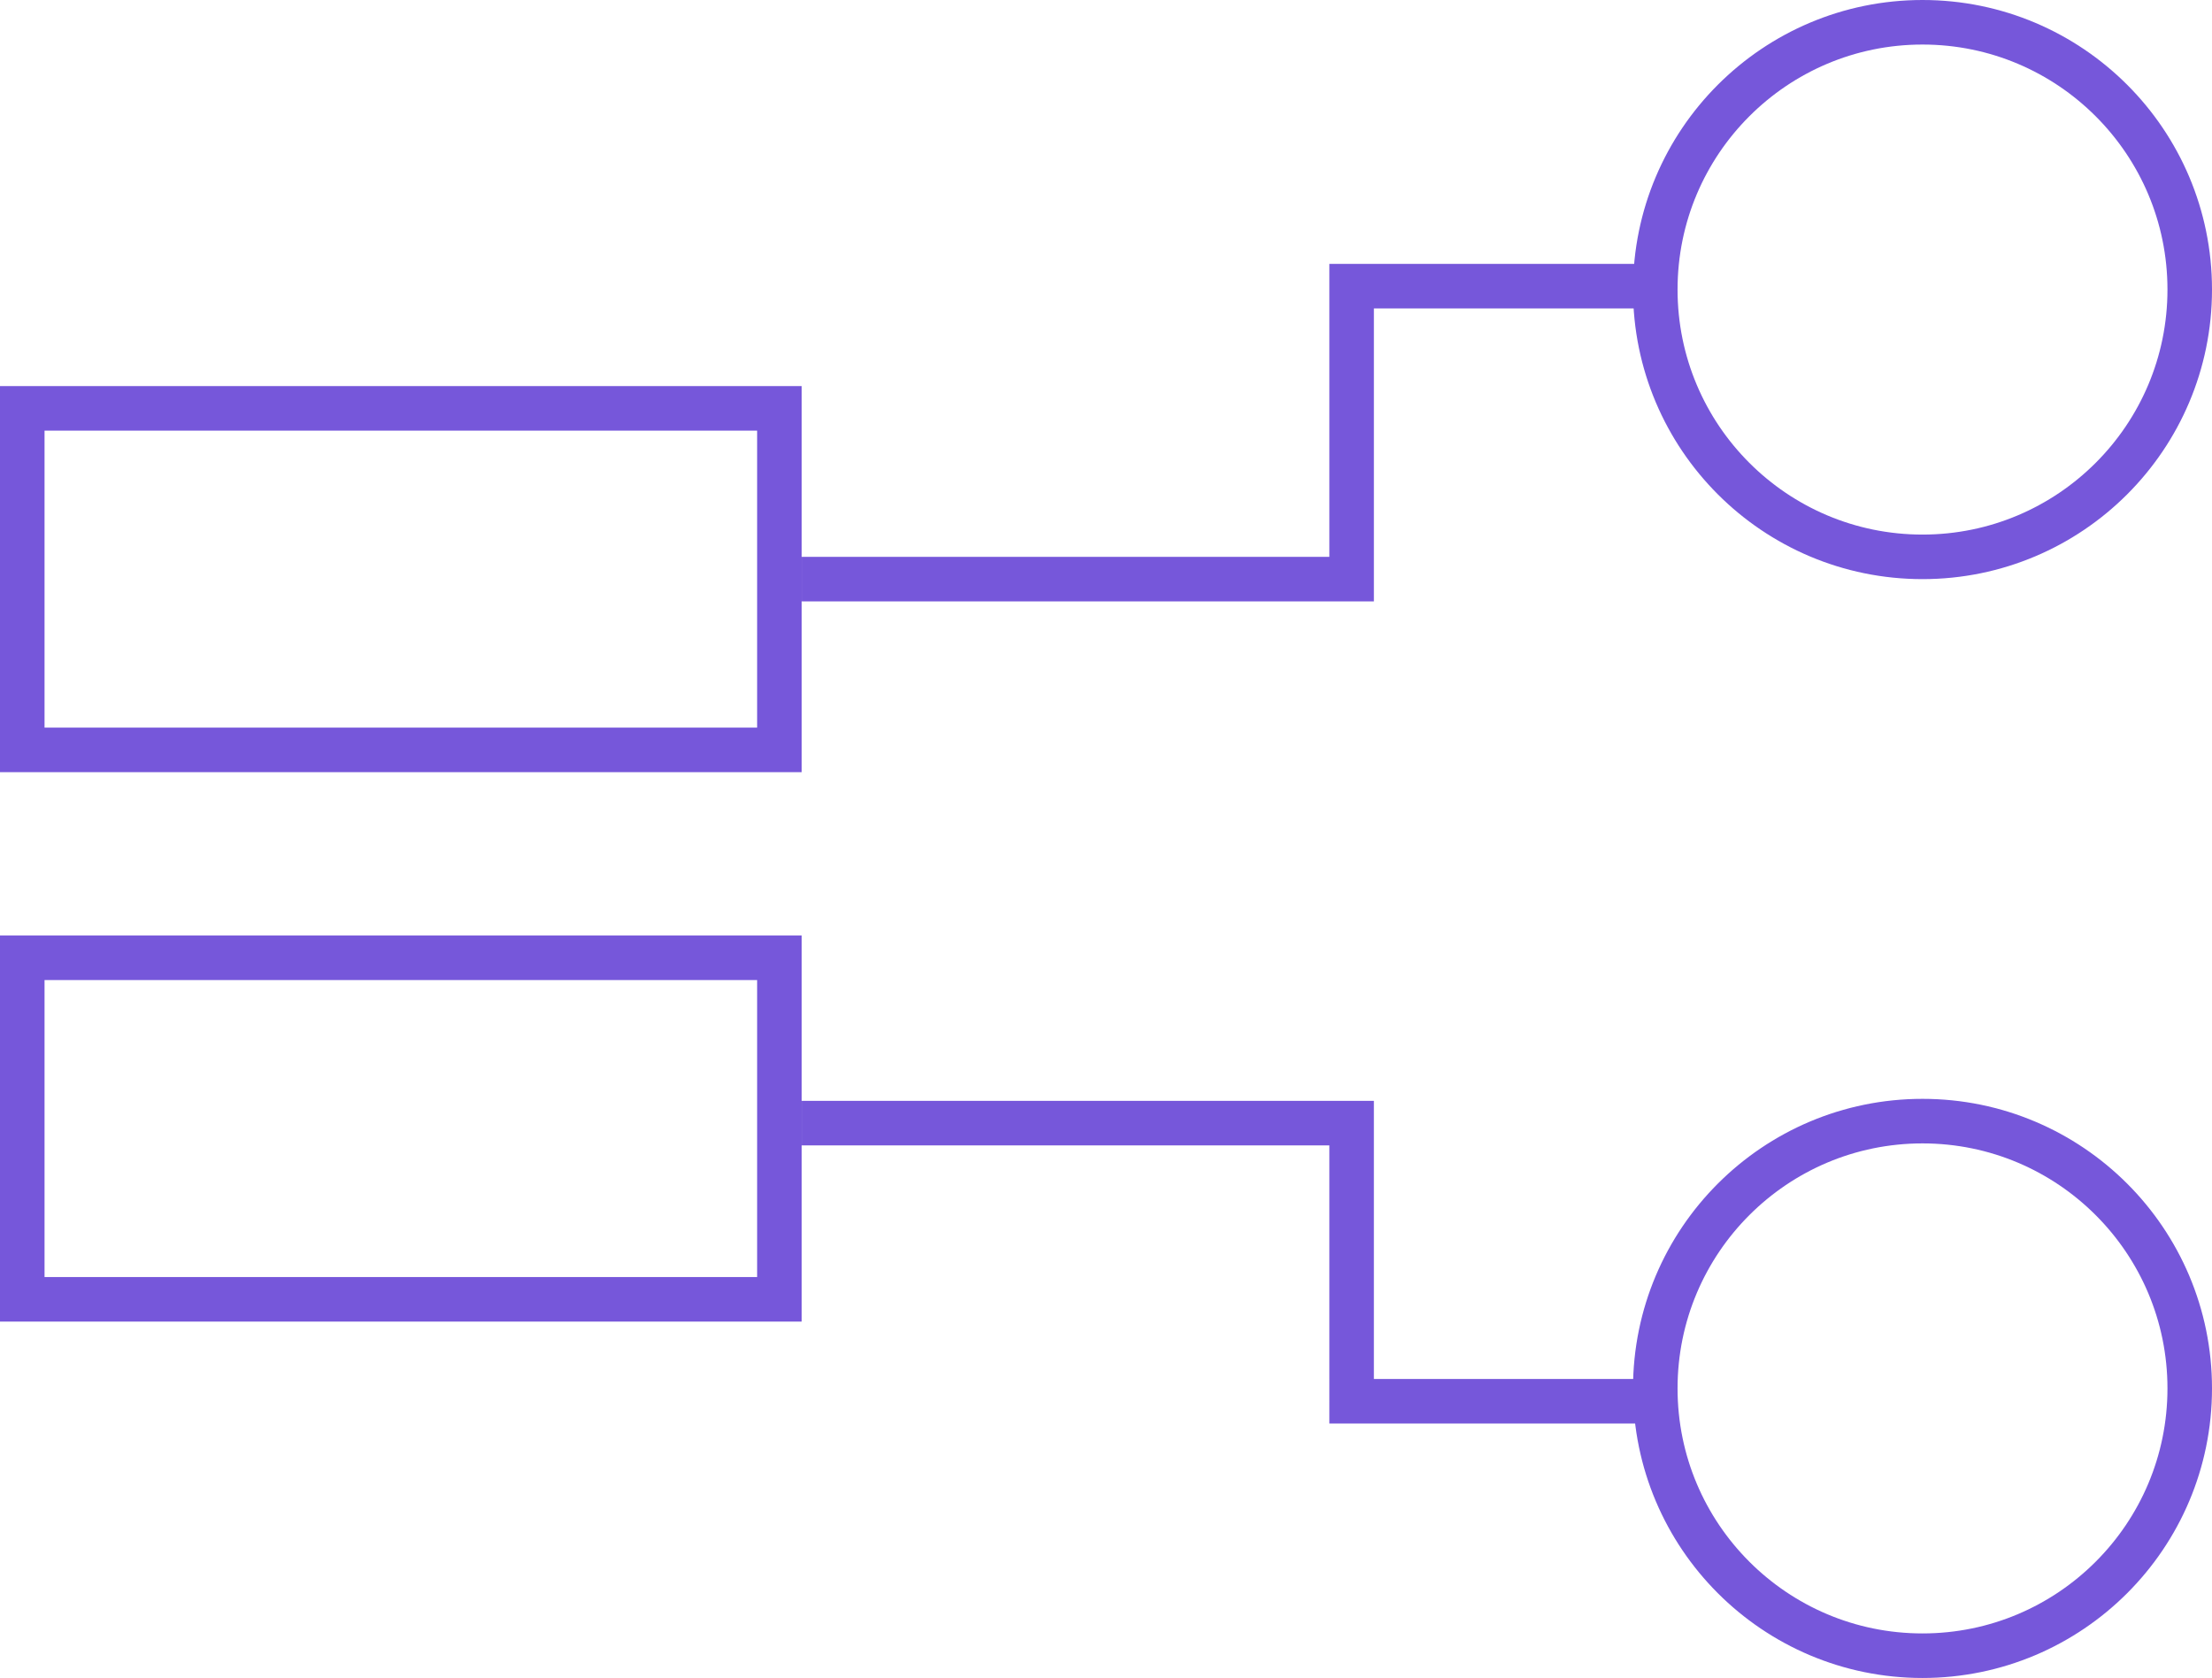
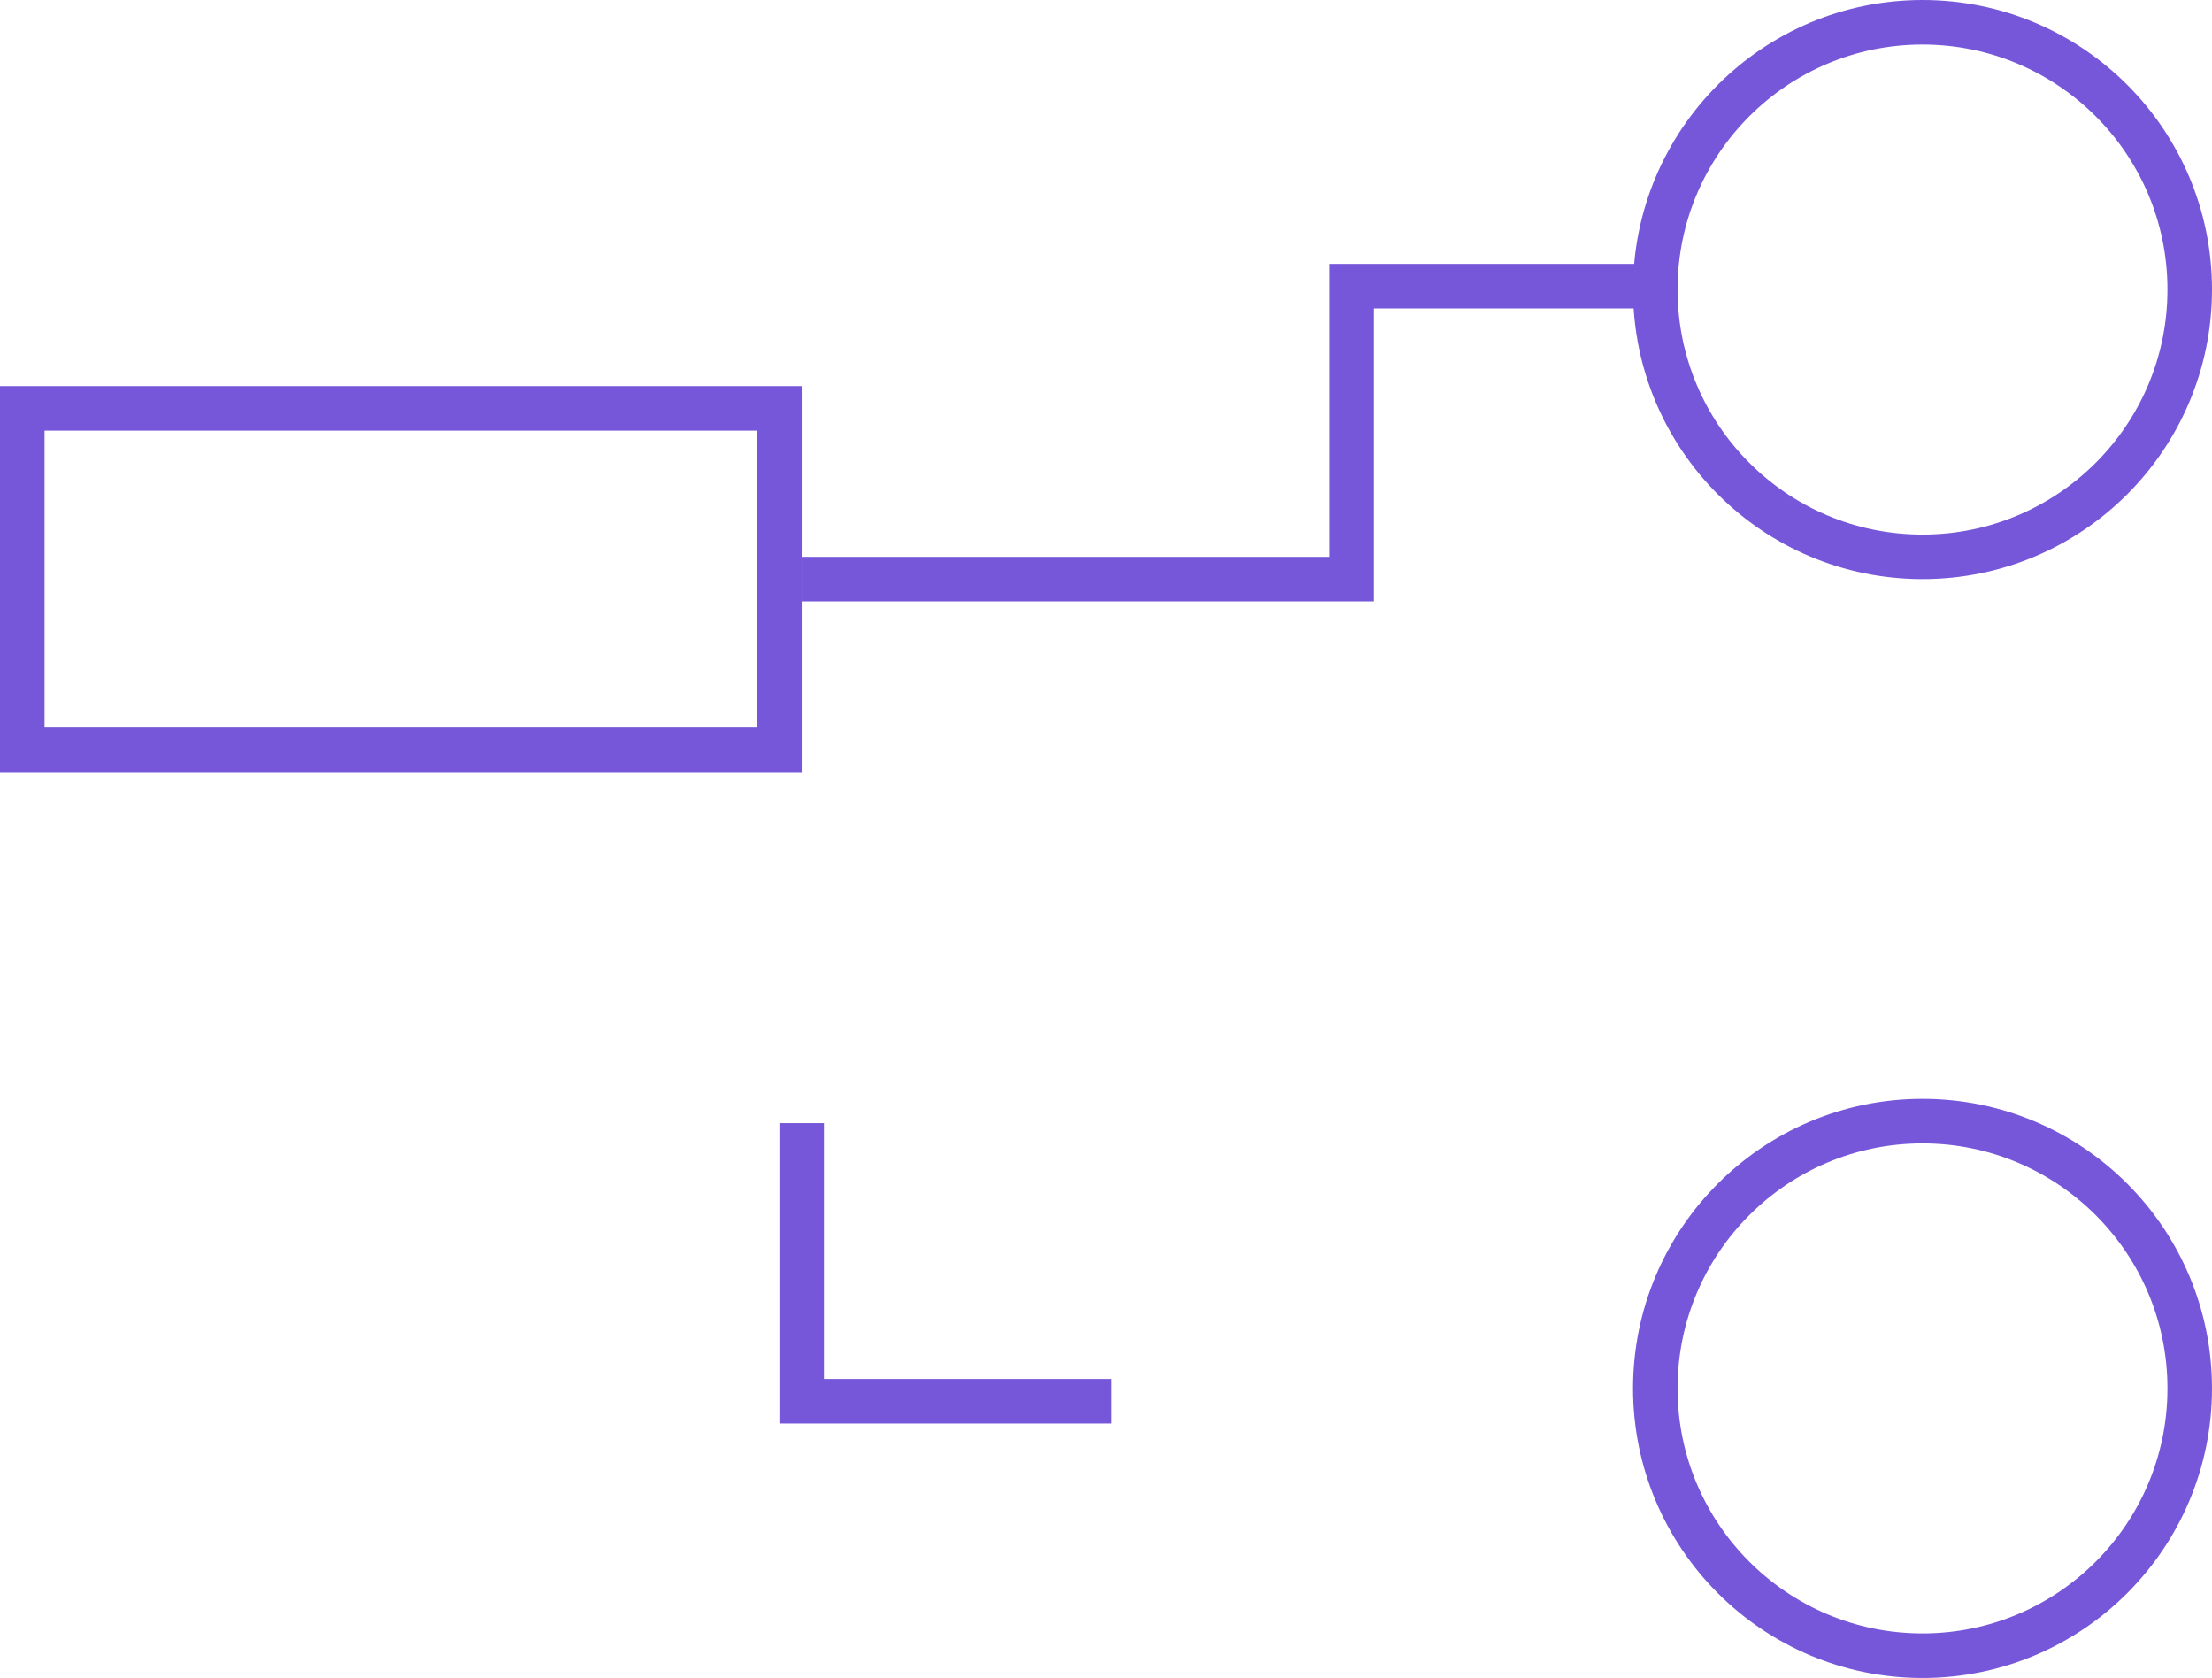
<svg xmlns="http://www.w3.org/2000/svg" width="149" height="113" viewBox="0 0 149 113">
  <defs>
    <style>.a,.c{fill:none;}.a{stroke:#7657da;stroke-width:3px;}.b{stroke:none;}</style>
  </defs>
  <g class="a" transform="translate(0 26)">
    <rect class="b" width="54" height="26" />
    <rect class="c" x="1.5" y="1.5" width="51" height="23" />
  </g>
  <g class="a" transform="translate(0 63)">
    <rect class="b" width="54" height="26" />
-     <rect class="c" x="1.5" y="1.5" width="51" height="23" />
  </g>
  <g class="a" transform="translate(110)">
-     <circle class="b" cx="19.5" cy="19.5" r="19.5" />
    <circle class="c" cx="19.5" cy="19.5" r="18" />
  </g>
  <g class="a" transform="translate(110 74)">
    <circle class="b" cx="19.5" cy="19.5" r="19.5" />
    <circle class="c" cx="19.5" cy="19.5" r="18" />
  </g>
  <path class="a" d="M5486,1865h37.045v-19.729h19.877" transform="translate(-5432 -1826)" />
-   <path class="a" d="M5486,1838.271h37.045V1857h20.877" transform="translate(-5432 -1762.636)" />
+   <path class="a" d="M5486,1838.271V1857h20.877" transform="translate(-5432 -1762.636)" />
</svg>